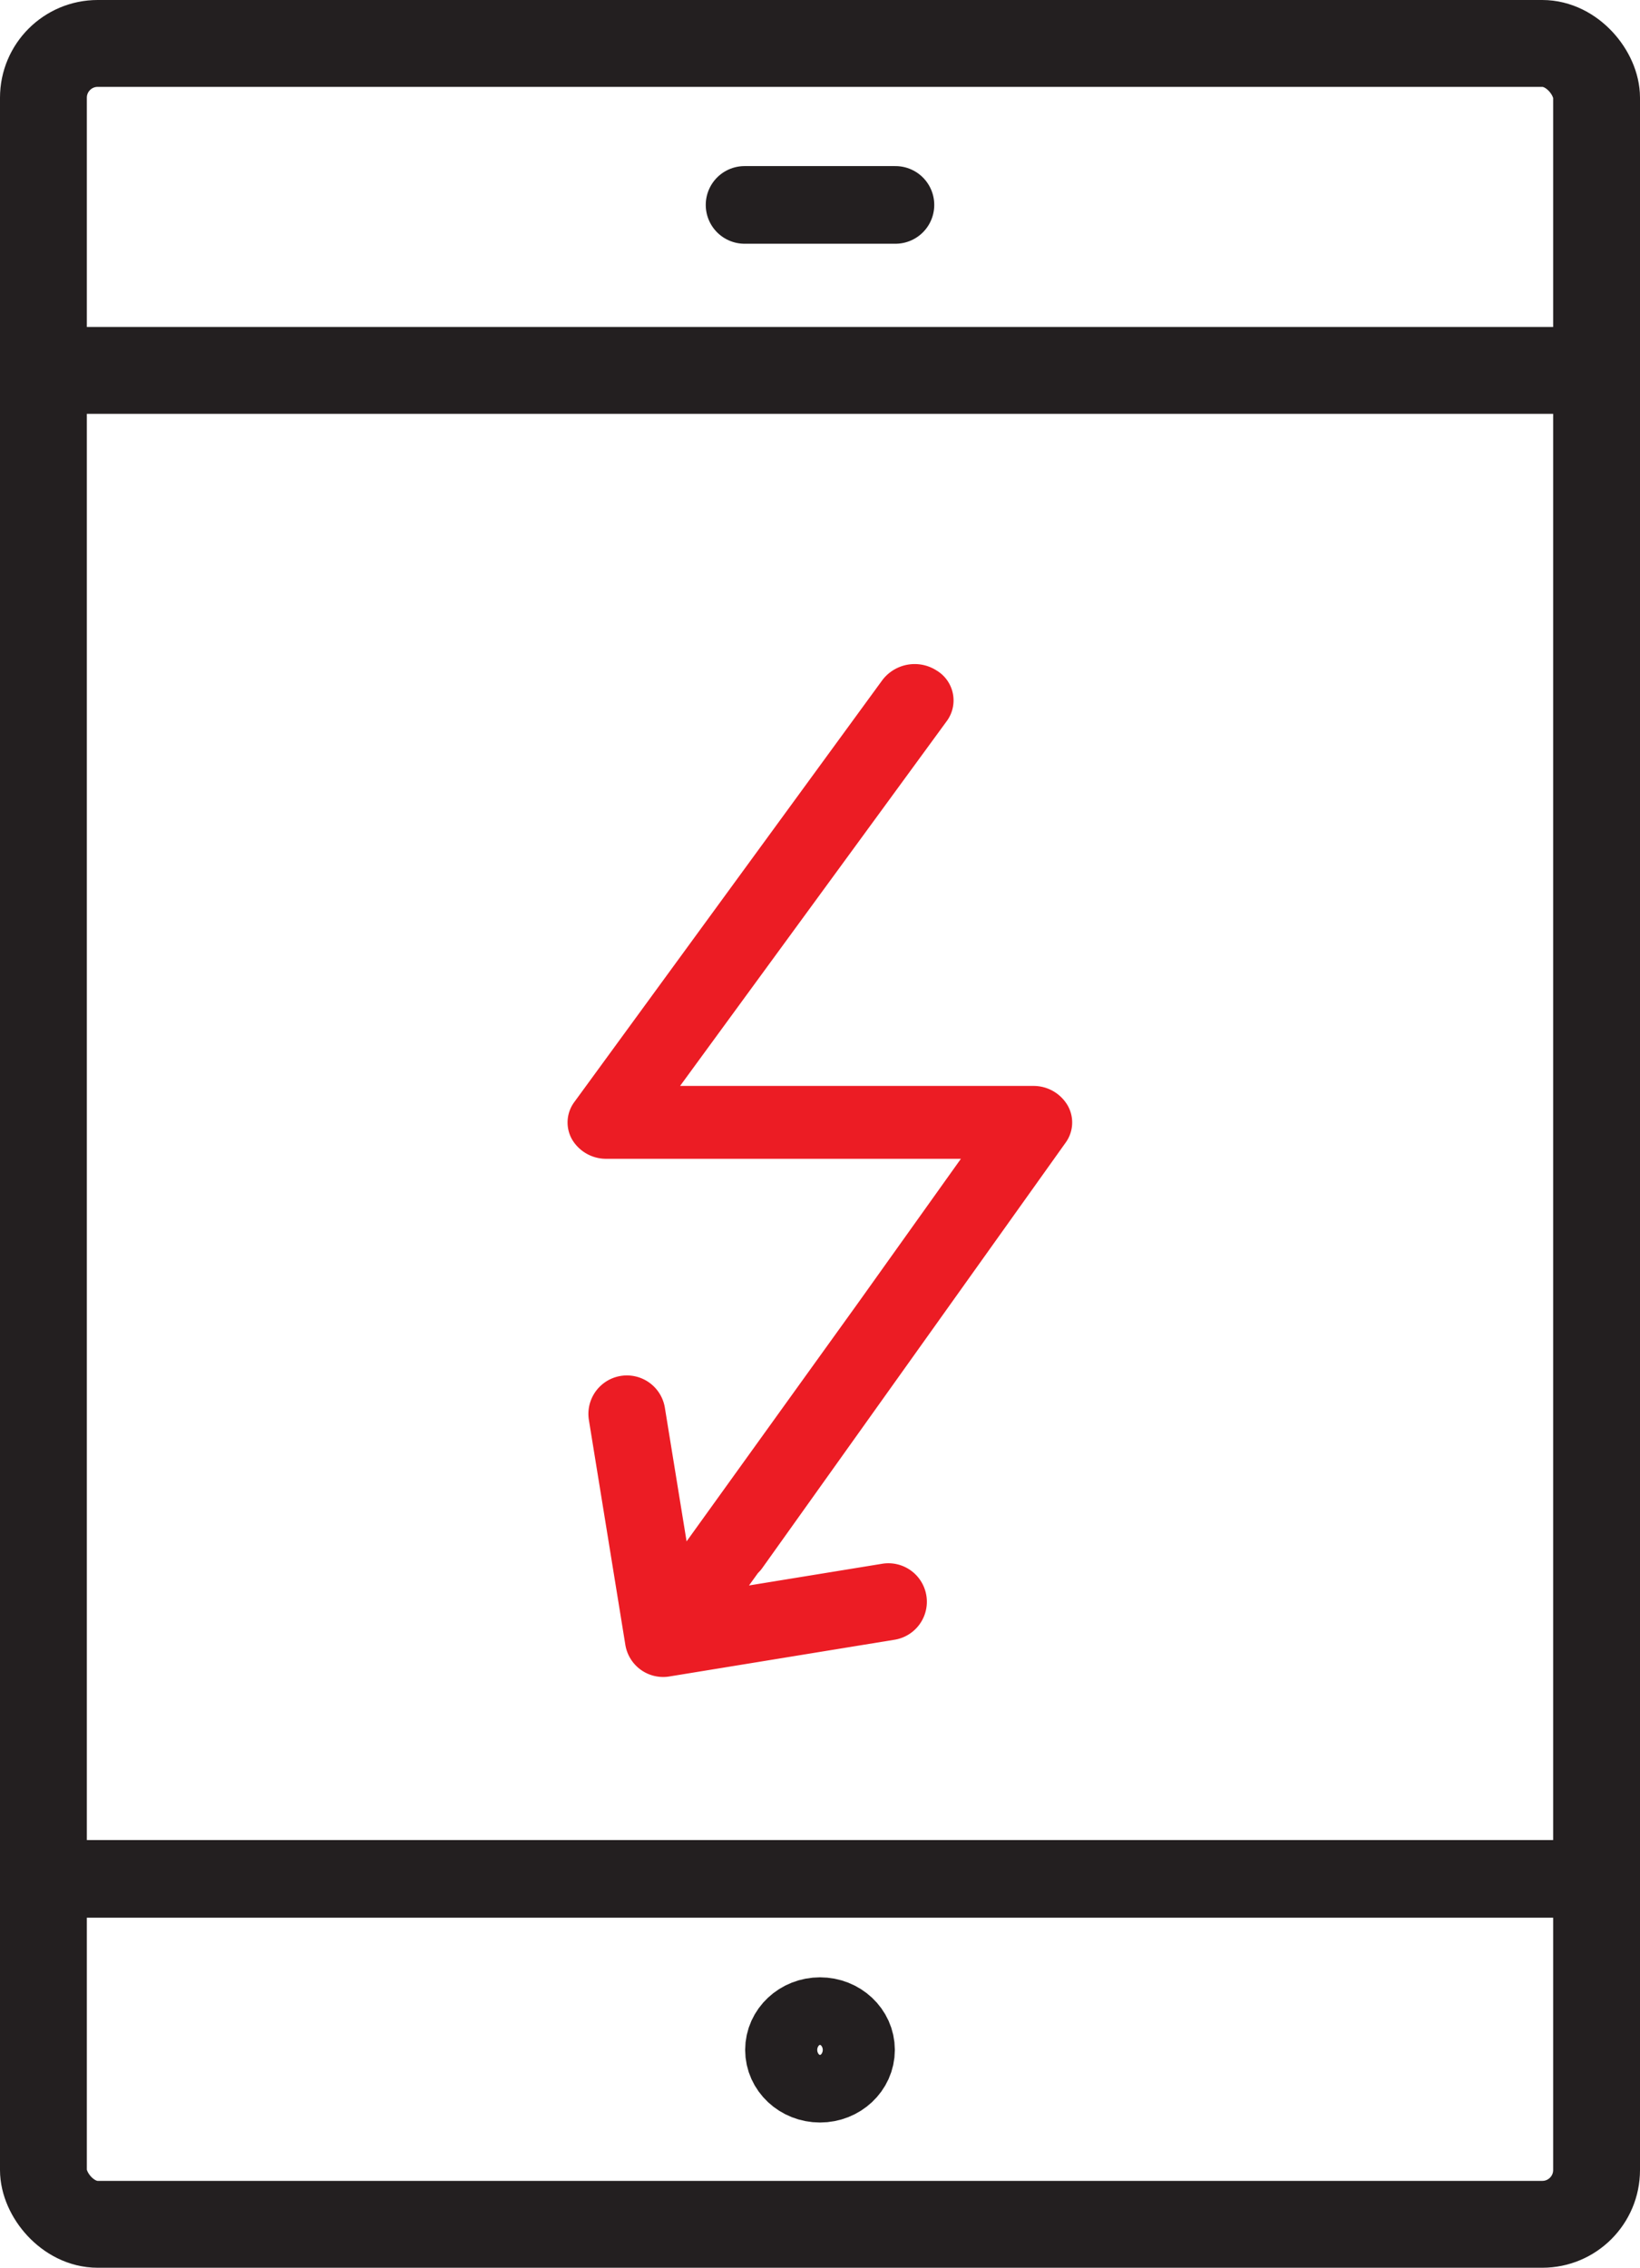
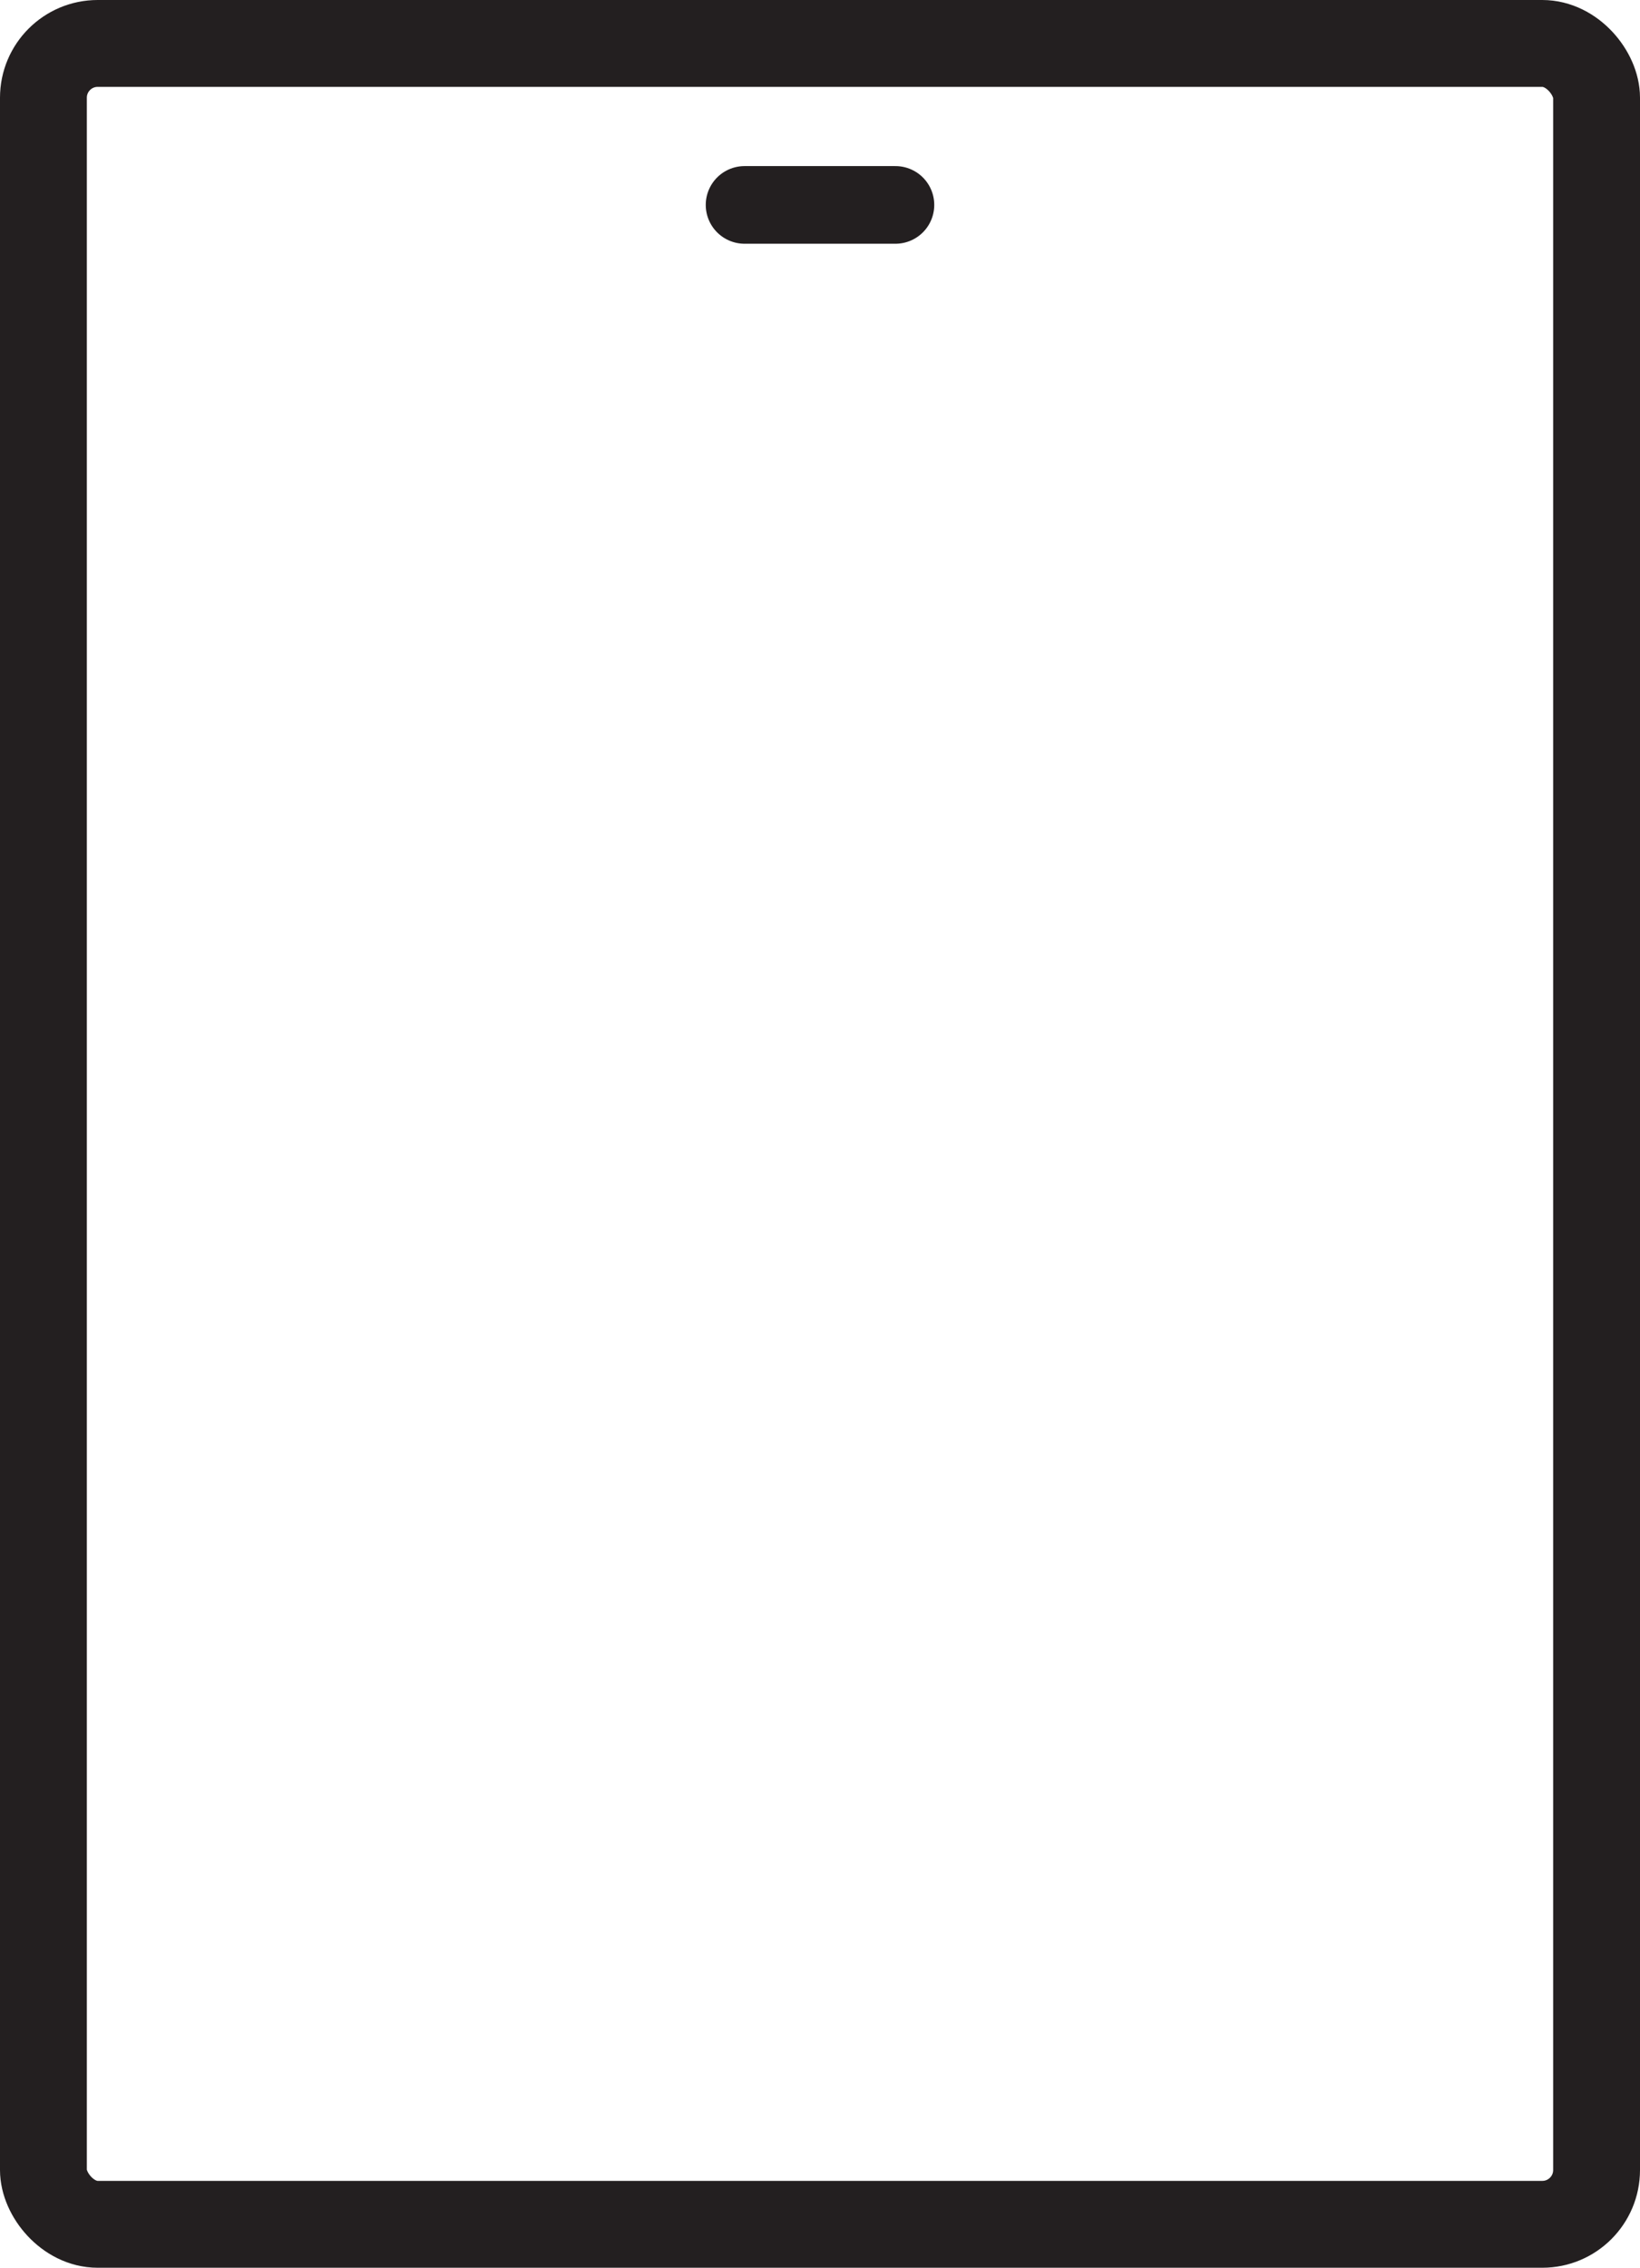
<svg xmlns="http://www.w3.org/2000/svg" viewBox="0 0 151.08 208.83">
  <defs>
    <style>
        .cls-1,.cls-2{fill:none;stroke:#231f20;stroke-linecap:round;stroke-miterlimit:10;}.cls-1{fill:none;stroke:#231f20;stroke-linecap:round;stroke-miterlimit:10;stroke-width:8px;}.cls-2{fill:none;stroke:#231f20;stroke-linecap:round;stroke-miterlimit:10;stroke-width:7.15px;}.cls-3{fill:#ec1c24;}
    </style>
  </defs>
  <g id="Layer_2" data-name="postpaid">
    <g id="Layer_1-2" data-name="Layer 1">
-       <line style="fill:none;stroke:#231f20;stroke-linecap:round;stroke-miterlimit:10;stroke-width:8px;" x1="4" y1="34.11" x2="147.08" y2="34.11" />
      <line style="fill:none;stroke:#231f20;stroke-linecap:round;stroke-miterlimit:10;stroke-width:7.15px;" x1="82.49" y1="18.87" x2="68.59" y2="18.87" />
      <rect style="fill:none;stroke:#231f20;stroke-linecap:round;stroke-miterlimit:10;stroke-width:8px;" x="4" y="4" width="143.08" height="200.83" rx="5" />
-       <line style="fill:none;stroke:#231f20;stroke-linecap:round;stroke-miterlimit:10;stroke-width:7.15px;" x1="4" y1="173.02" x2="147.08" y2="173.02" />
-       <ellipse style="fill:none;stroke:#231f20;stroke-linecap:round;stroke-miterlimit:10;stroke-width:7.15px;" cx="75.54" cy="188.77" rx="3.32" ry="3.11" />
-       <path style="fill:#ec1c24;" d="M70.17,144.47l28-39.25a3.16,3.16,0,0,0,.18-3.43A3.64,3.64,0,0,0,95.21,100H62.65L87.22,66.4a3.21,3.21,0,0,0-.93-4.65,3.74,3.74,0,0,0-5,.87L52.91,101.48a3.16,3.16,0,0,0-.21,3.45,3.64,3.64,0,0,0,3.17,1.78H88.52l-9.44,13.23-15.83,22-2-12.3a3.52,3.52,0,0,0-7,1.13l3.36,20.71a3.53,3.53,0,0,0,4,2.91L82.4,151a3.52,3.52,0,0,0-1.12-7L69,146l.83-1.15A3.51,3.51,0,0,0,70.17,144.47Z" />
    </g>
  </g>
</svg>